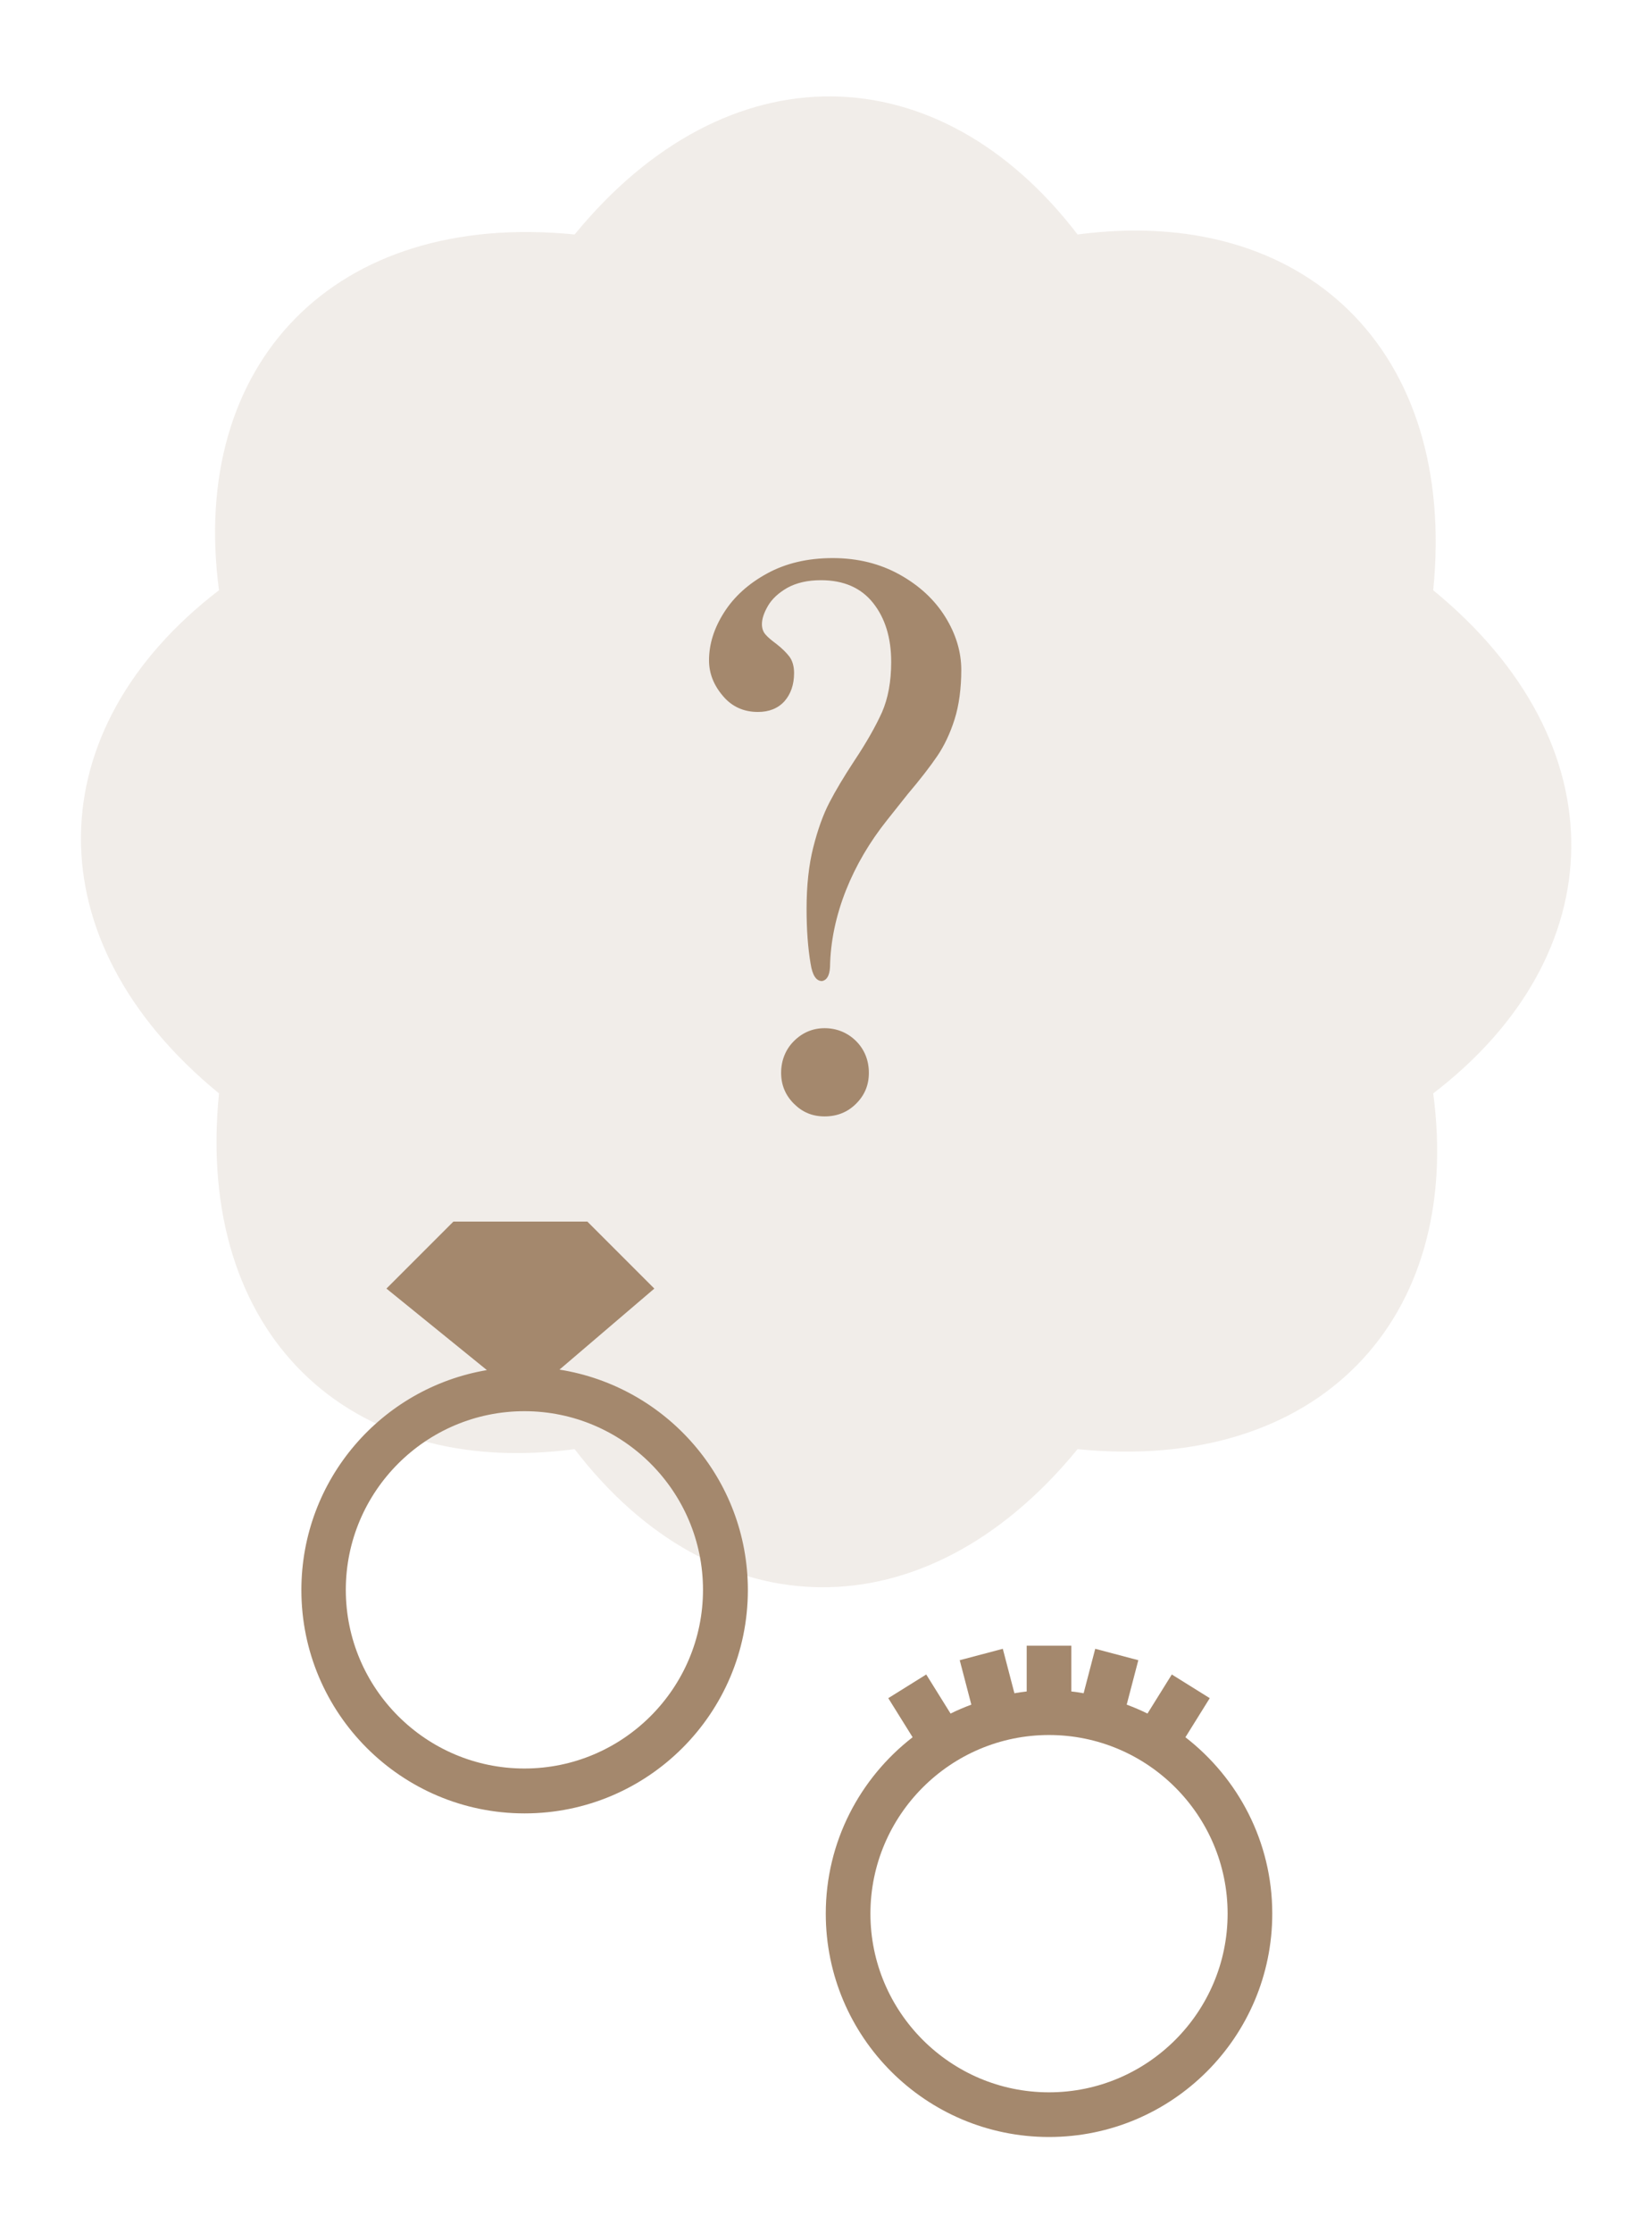
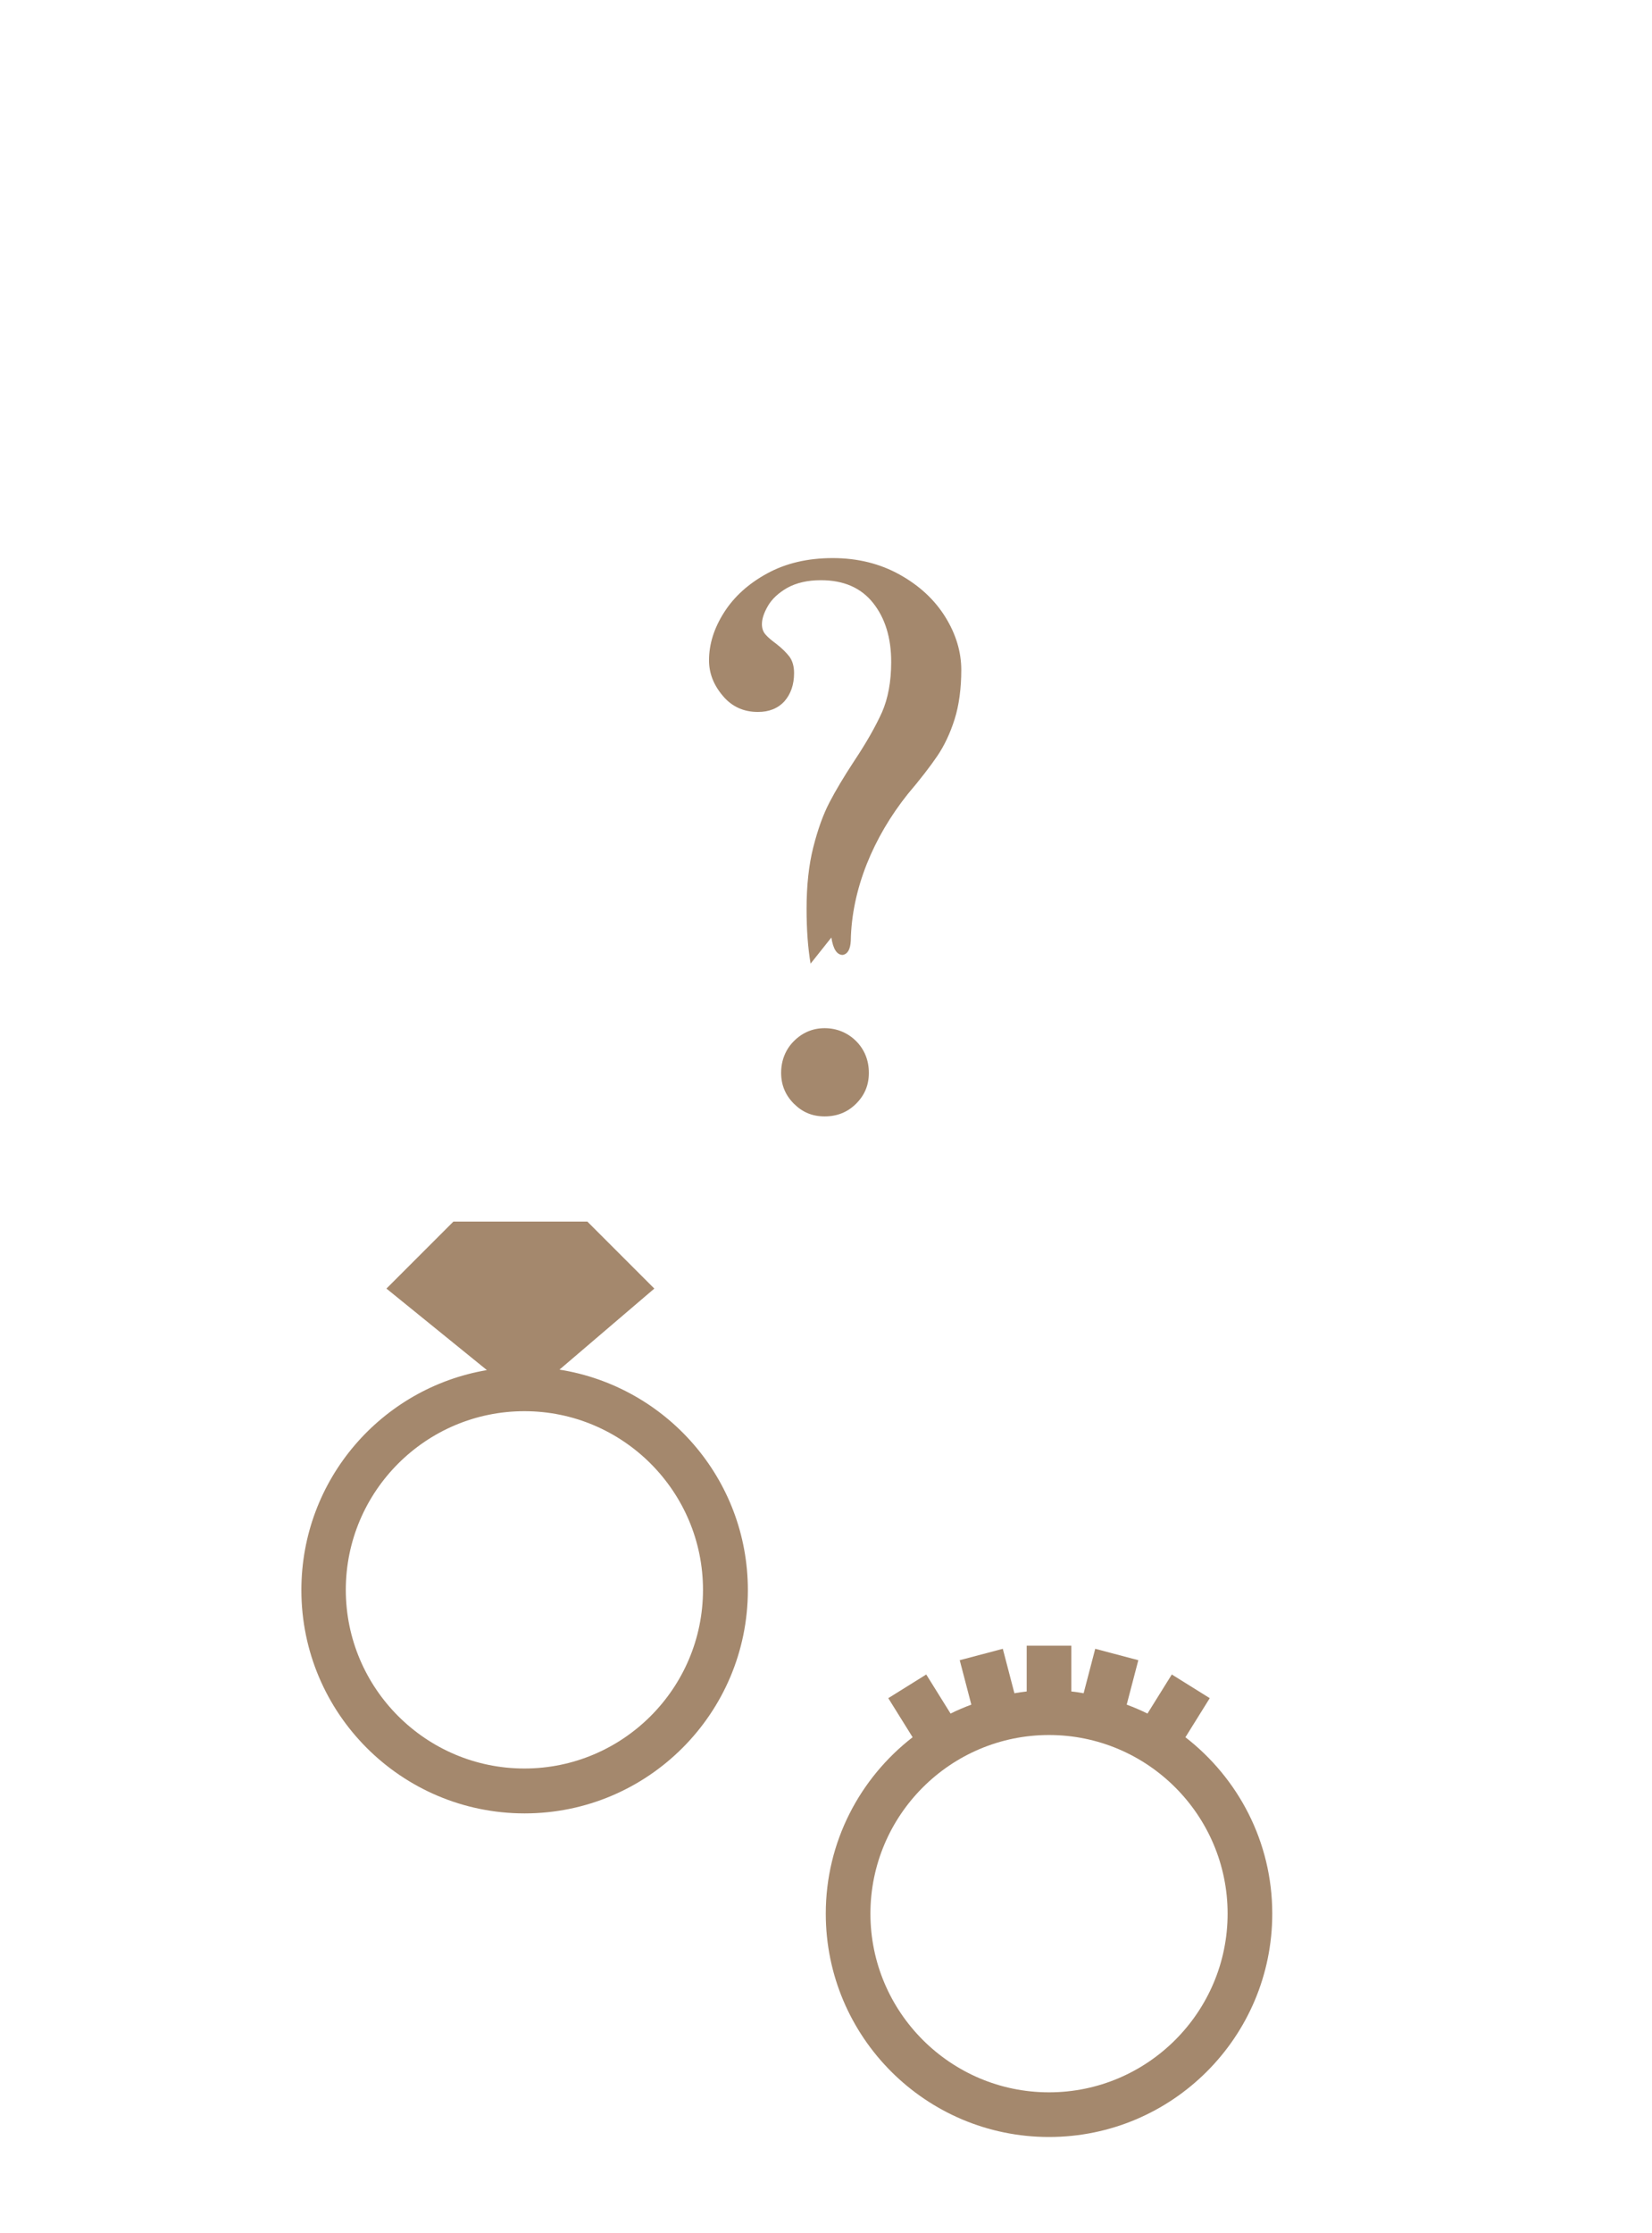
<svg xmlns="http://www.w3.org/2000/svg" id="_レイヤー_2" width="74" height="100" viewBox="0 0 74 100">
  <defs>
    <style>.cls-1{fill:none;}.cls-2{fill:#a4886d;}.cls-3{opacity:.15;}</style>
  </defs>
  <g id="layout">
    <g class="cls-3">
-       <path class="cls-2" d="M64.2,26.43c1.08-10.78-5.8-17.28-15.93-15.93-6.21-8.11-15.67-8.38-22.53,0-10.78-1.08-17.28,5.8-15.93,15.93-8.11,6.21-8.38,15.67,0,22.53-1.08,10.78,5.8,17.28,15.93,15.93,6.21,8.11,15.67,8.38,22.53,0,10.78,1.08,17.28-5.8,15.93-15.93,8.11-6.21,8.38-15.67,0-22.53Z" />
-     </g>
-     <path class="cls-2" d="M36.31,43.15c-.12-.7-.18-1.52-.18-2.46,0-1.04.1-1.96.3-2.75s.44-1.46.72-2,.65-1.16,1.11-1.86c.56-.84.97-1.57,1.25-2.19.27-.62.41-1.37.41-2.25,0-1.08-.27-1.96-.81-2.64-.54-.68-1.32-1.02-2.34-1.02-.6,0-1.1.12-1.5.34-.4.23-.69.5-.87.81-.18.31-.27.58-.27.82,0,.18.05.33.15.45s.26.26.48.42c.26.2.46.4.6.58.14.19.21.44.21.74,0,.52-.15.94-.43,1.26-.29.32-.69.48-1.19.48-.64,0-1.17-.24-1.57-.72-.41-.48-.62-1.01-.62-1.59,0-.72.22-1.43.67-2.14s1.09-1.29,1.93-1.75c.84-.46,1.82-.69,2.94-.69s2.12.25,3,.74,1.56,1.12,2.04,1.89c.48.77.72,1.57.72,2.38s-.1,1.58-.3,2.21c-.2.63-.46,1.18-.78,1.65s-.76,1.04-1.32,1.7l-.93,1.17c-.78.98-1.39,2.02-1.83,3.12-.46,1.16-.7,2.31-.72,3.45-.02.38-.14.59-.36.63-.26,0-.43-.26-.51-.78ZM35.56,49.42c-.38-.38-.57-.84-.57-1.38s.19-1.04.57-1.42.84-.58,1.38-.58,1.03.2,1.41.58.57.87.57,1.42-.19,1-.57,1.38-.85.57-1.41.57-1-.19-1.38-.57Z" />
+       </g>
+     <path class="cls-2" d="M36.31,43.15c-.12-.7-.18-1.52-.18-2.46,0-1.04.1-1.96.3-2.75s.44-1.46.72-2,.65-1.16,1.11-1.86c.56-.84.97-1.57,1.25-2.19.27-.62.41-1.37.41-2.25,0-1.08-.27-1.96-.81-2.64-.54-.68-1.32-1.02-2.34-1.02-.6,0-1.1.12-1.5.34-.4.23-.69.5-.87.81-.18.31-.27.58-.27.82,0,.18.05.33.15.45s.26.26.48.42c.26.2.46.4.6.58.14.19.21.44.21.74,0,.52-.15.94-.43,1.26-.29.32-.69.48-1.19.48-.64,0-1.17-.24-1.57-.72-.41-.48-.62-1.01-.62-1.59,0-.72.22-1.43.67-2.14s1.09-1.29,1.93-1.75c.84-.46,1.82-.69,2.94-.69s2.12.25,3,.74,1.56,1.12,2.04,1.89c.48.77.72,1.57.72,2.38s-.1,1.58-.3,2.21c-.2.63-.46,1.18-.78,1.65s-.76,1.04-1.32,1.7c-.78.98-1.39,2.02-1.83,3.12-.46,1.16-.7,2.31-.72,3.45-.02.38-.14.59-.36.63-.26,0-.43-.26-.51-.78ZM35.56,49.42c-.38-.38-.57-.84-.57-1.38s.19-1.04.57-1.42.84-.58,1.38-.58,1.03.2,1.41.58.57.87.57,1.42-.19,1-.57,1.38-.85.57-1.41.57-1-.19-1.38-.57Z" />
    <path class="cls-2" d="M25.06,61.33l4.25-3.63-3-3h-6l-3,3,4.5,3.65c-4.72.8-8.31,4.9-8.31,9.85,0,5.52,4.48,10,10,10s10-4.48,10-10c0-4.99-3.66-9.11-8.43-9.87ZM23.49,79.19c-4.41,0-8-3.59-8-8s3.59-8,8-8,8,3.59,8,8-3.59,8-8,8Z" />
    <path class="cls-2" d="M53.1,77.79l1.09-1.75-1.7-1.06-1.09,1.75c-.3-.15-.61-.28-.93-.4l.52-1.99-1.93-.51-.52,1.99c-.18-.03-.36-.06-.55-.08v-2.05h-2v2.05c-.19.02-.37.05-.55.08l-.52-1.99-1.93.51.52,1.99c-.32.12-.63.25-.93.4l-1.09-1.75-1.7,1.06,1.09,1.75c-2.36,1.83-3.89,4.68-3.89,7.9,0,5.52,4.48,10,10,10s10-4.48,10-10c0-3.22-1.53-6.07-3.89-7.9ZM46.99,93.69c-4.41,0-8-3.59-8-8s3.59-8,8-8,8,3.59,8,8-3.59,8-8,8Z" />
-     <rect class="cls-1" width="74" height="100" />
  </g>
</svg>